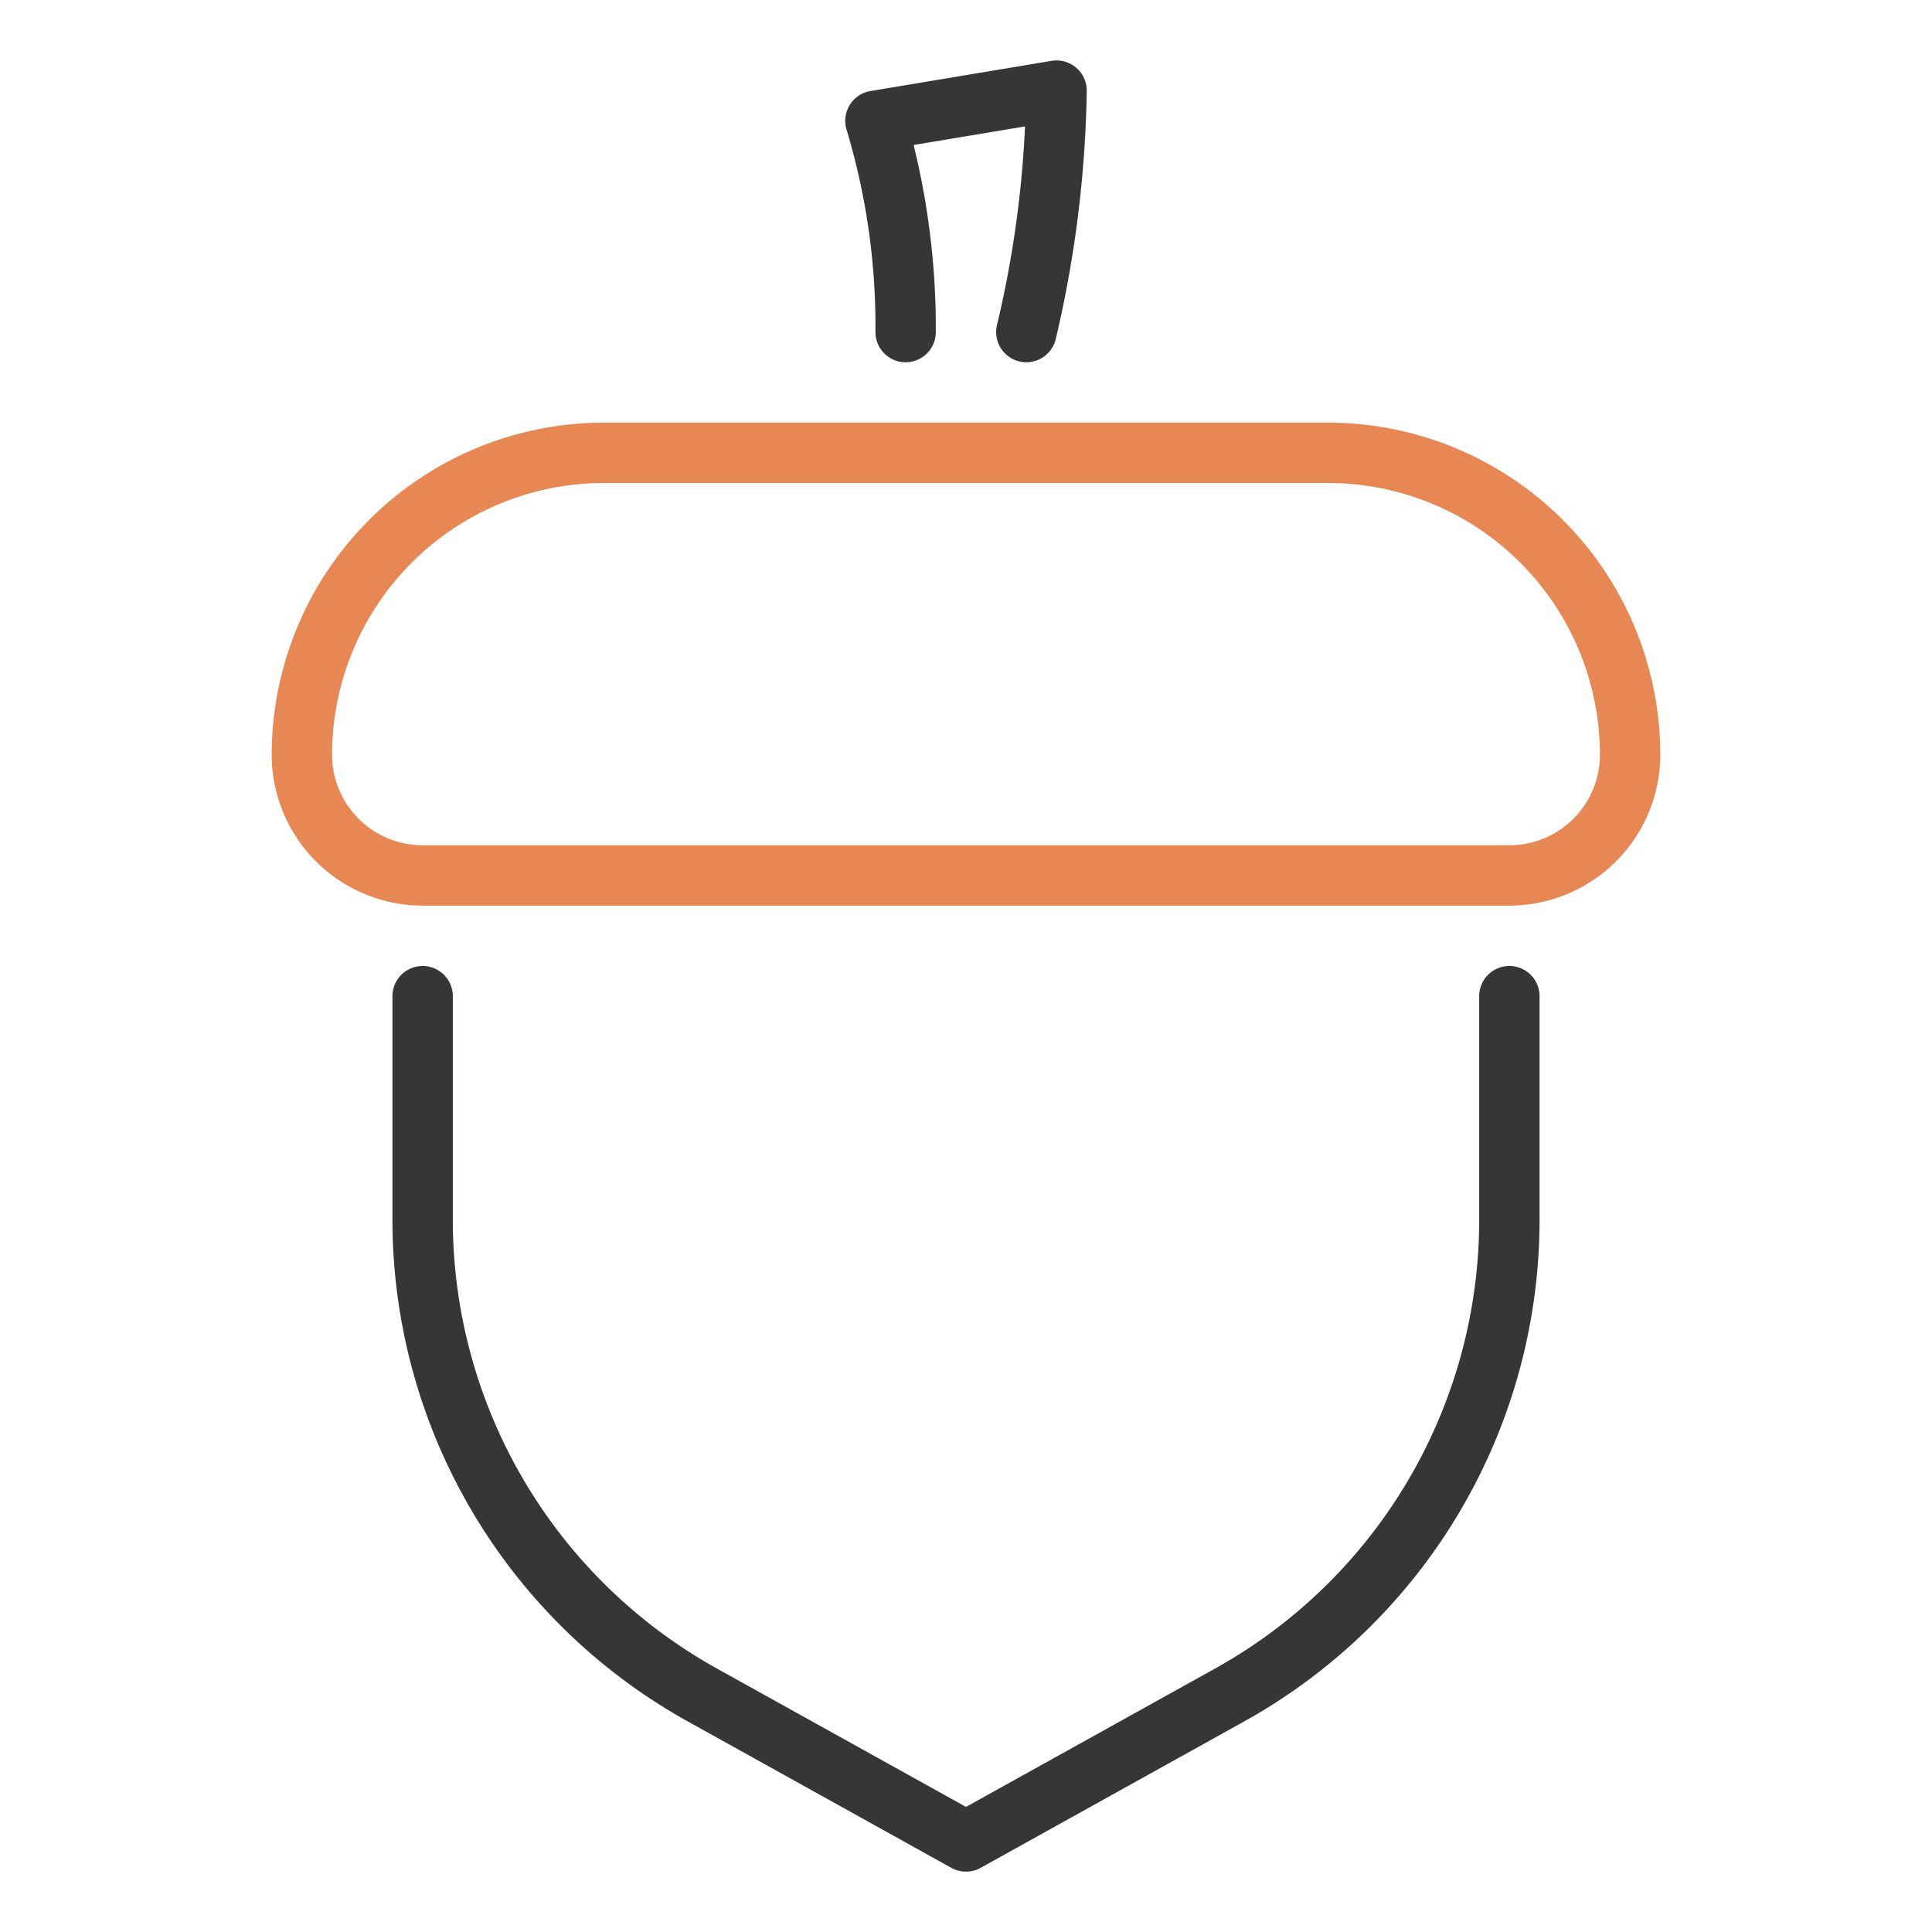
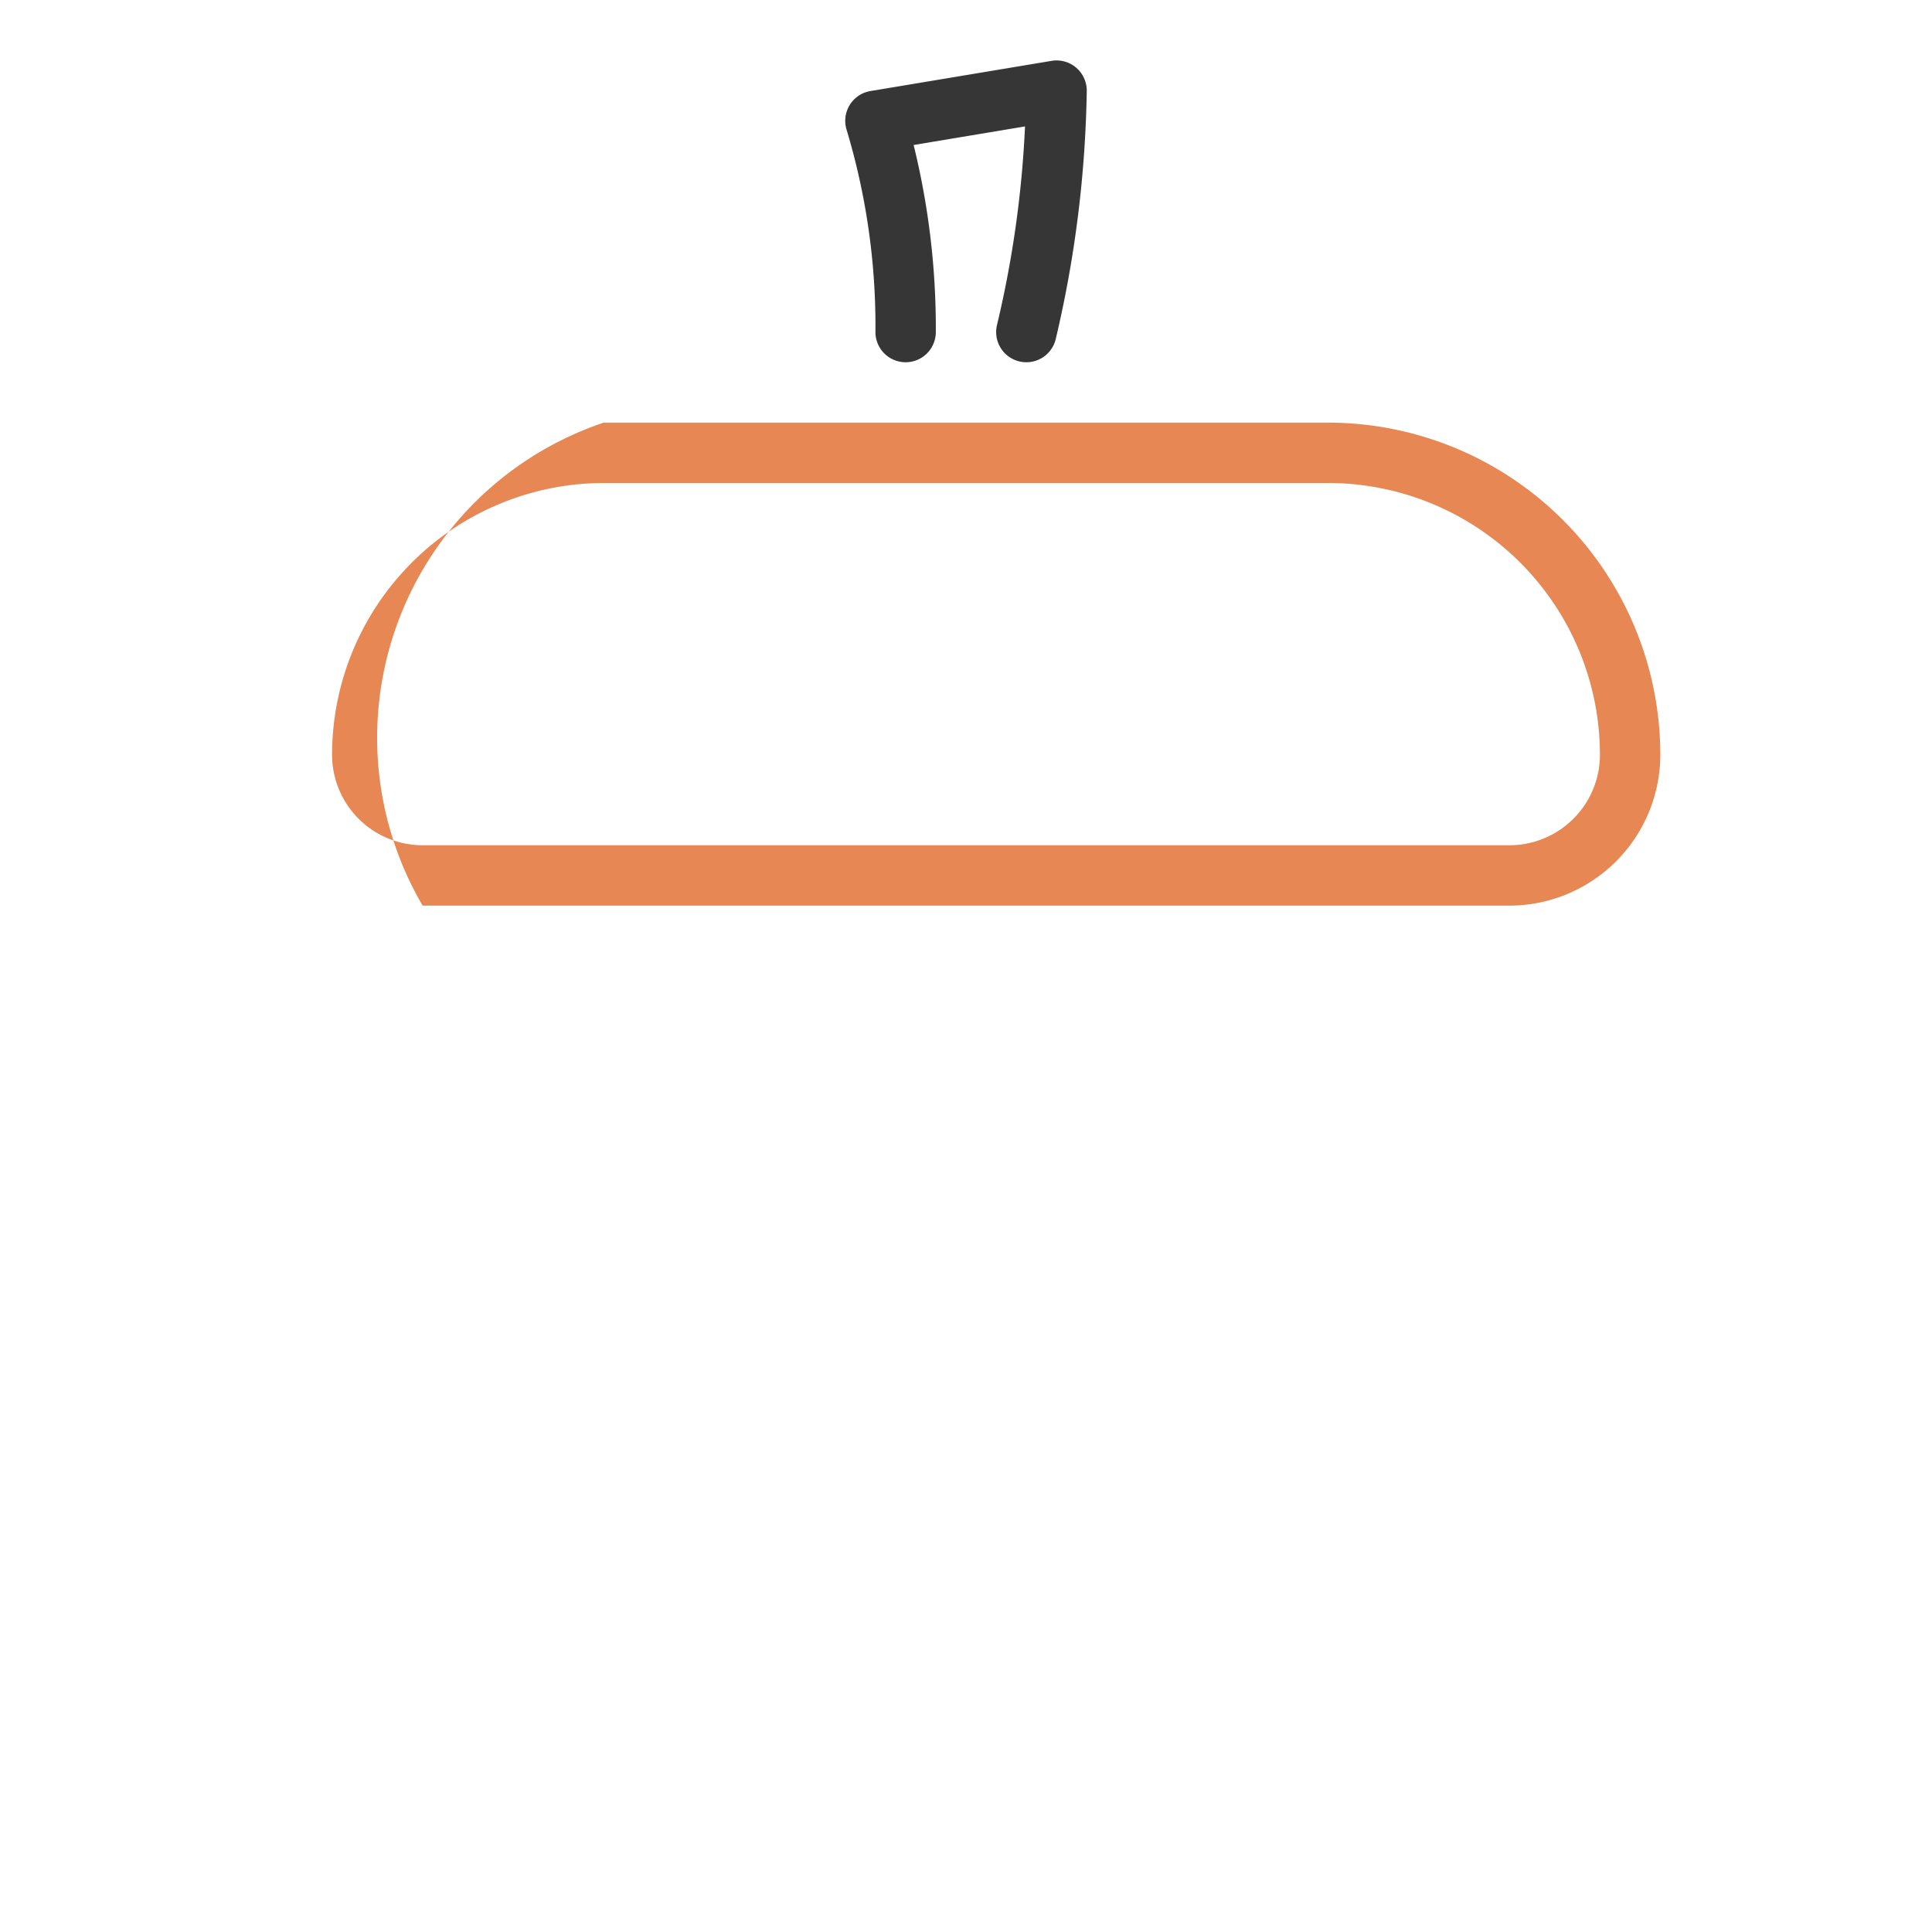
<svg xmlns="http://www.w3.org/2000/svg" width="800px" height="800px" viewBox="0 0 64 64" id="duotone_outline">
  <path d="M34,12a1,1,0,0,1-.972-1.239,35.173,35.173,0,0,0,.927-6.573l-3.69.615A25.348,25.348,0,0,1,31,11,1,1,0,0,1,29,11,22.532,22.532,0,0,0,28.045,4.3a1,1,0,0,1,.79-1.284l6-1A1,1,0,0,1,36,3.023a38.225,38.225,0,0,1-1.029,8.216A1,1,0,0,1,34,12Z" style="fill:#363636" />
-   <path d="M32,62a1,1,0,0,1-.486-.126l-8.742-4.856A19.013,19.013,0,0,1,13,40.409V33a1,1,0,0,1,2,0v7.409A17.011,17.011,0,0,0,23.744,55.27L32,59.856l8.256-4.586A17.011,17.011,0,0,0,49,40.409V33a1,1,0,0,1,2,0v7.409a19.011,19.011,0,0,1-9.773,16.609l-8.741,4.856A1,1,0,0,1,32,62Z" style="fill:#363636" />
-   <path d="M50,30H14a5.006,5.006,0,0,1-5-5A11.013,11.013,0,0,1,20,14H44A11.013,11.013,0,0,1,55,25,5.006,5.006,0,0,1,50,30ZM20,16a9.011,9.011,0,0,0-9,9,3,3,0,0,0,3,3H50a3,3,0,0,0,3-3,9.01,9.01,0,0,0-9-9Z" style="fill:#e78753" />
+   <path d="M50,30H14A11.013,11.013,0,0,1,20,14H44A11.013,11.013,0,0,1,55,25,5.006,5.006,0,0,1,50,30ZM20,16a9.011,9.011,0,0,0-9,9,3,3,0,0,0,3,3H50a3,3,0,0,0,3-3,9.01,9.01,0,0,0-9-9Z" style="fill:#e78753" />
</svg>